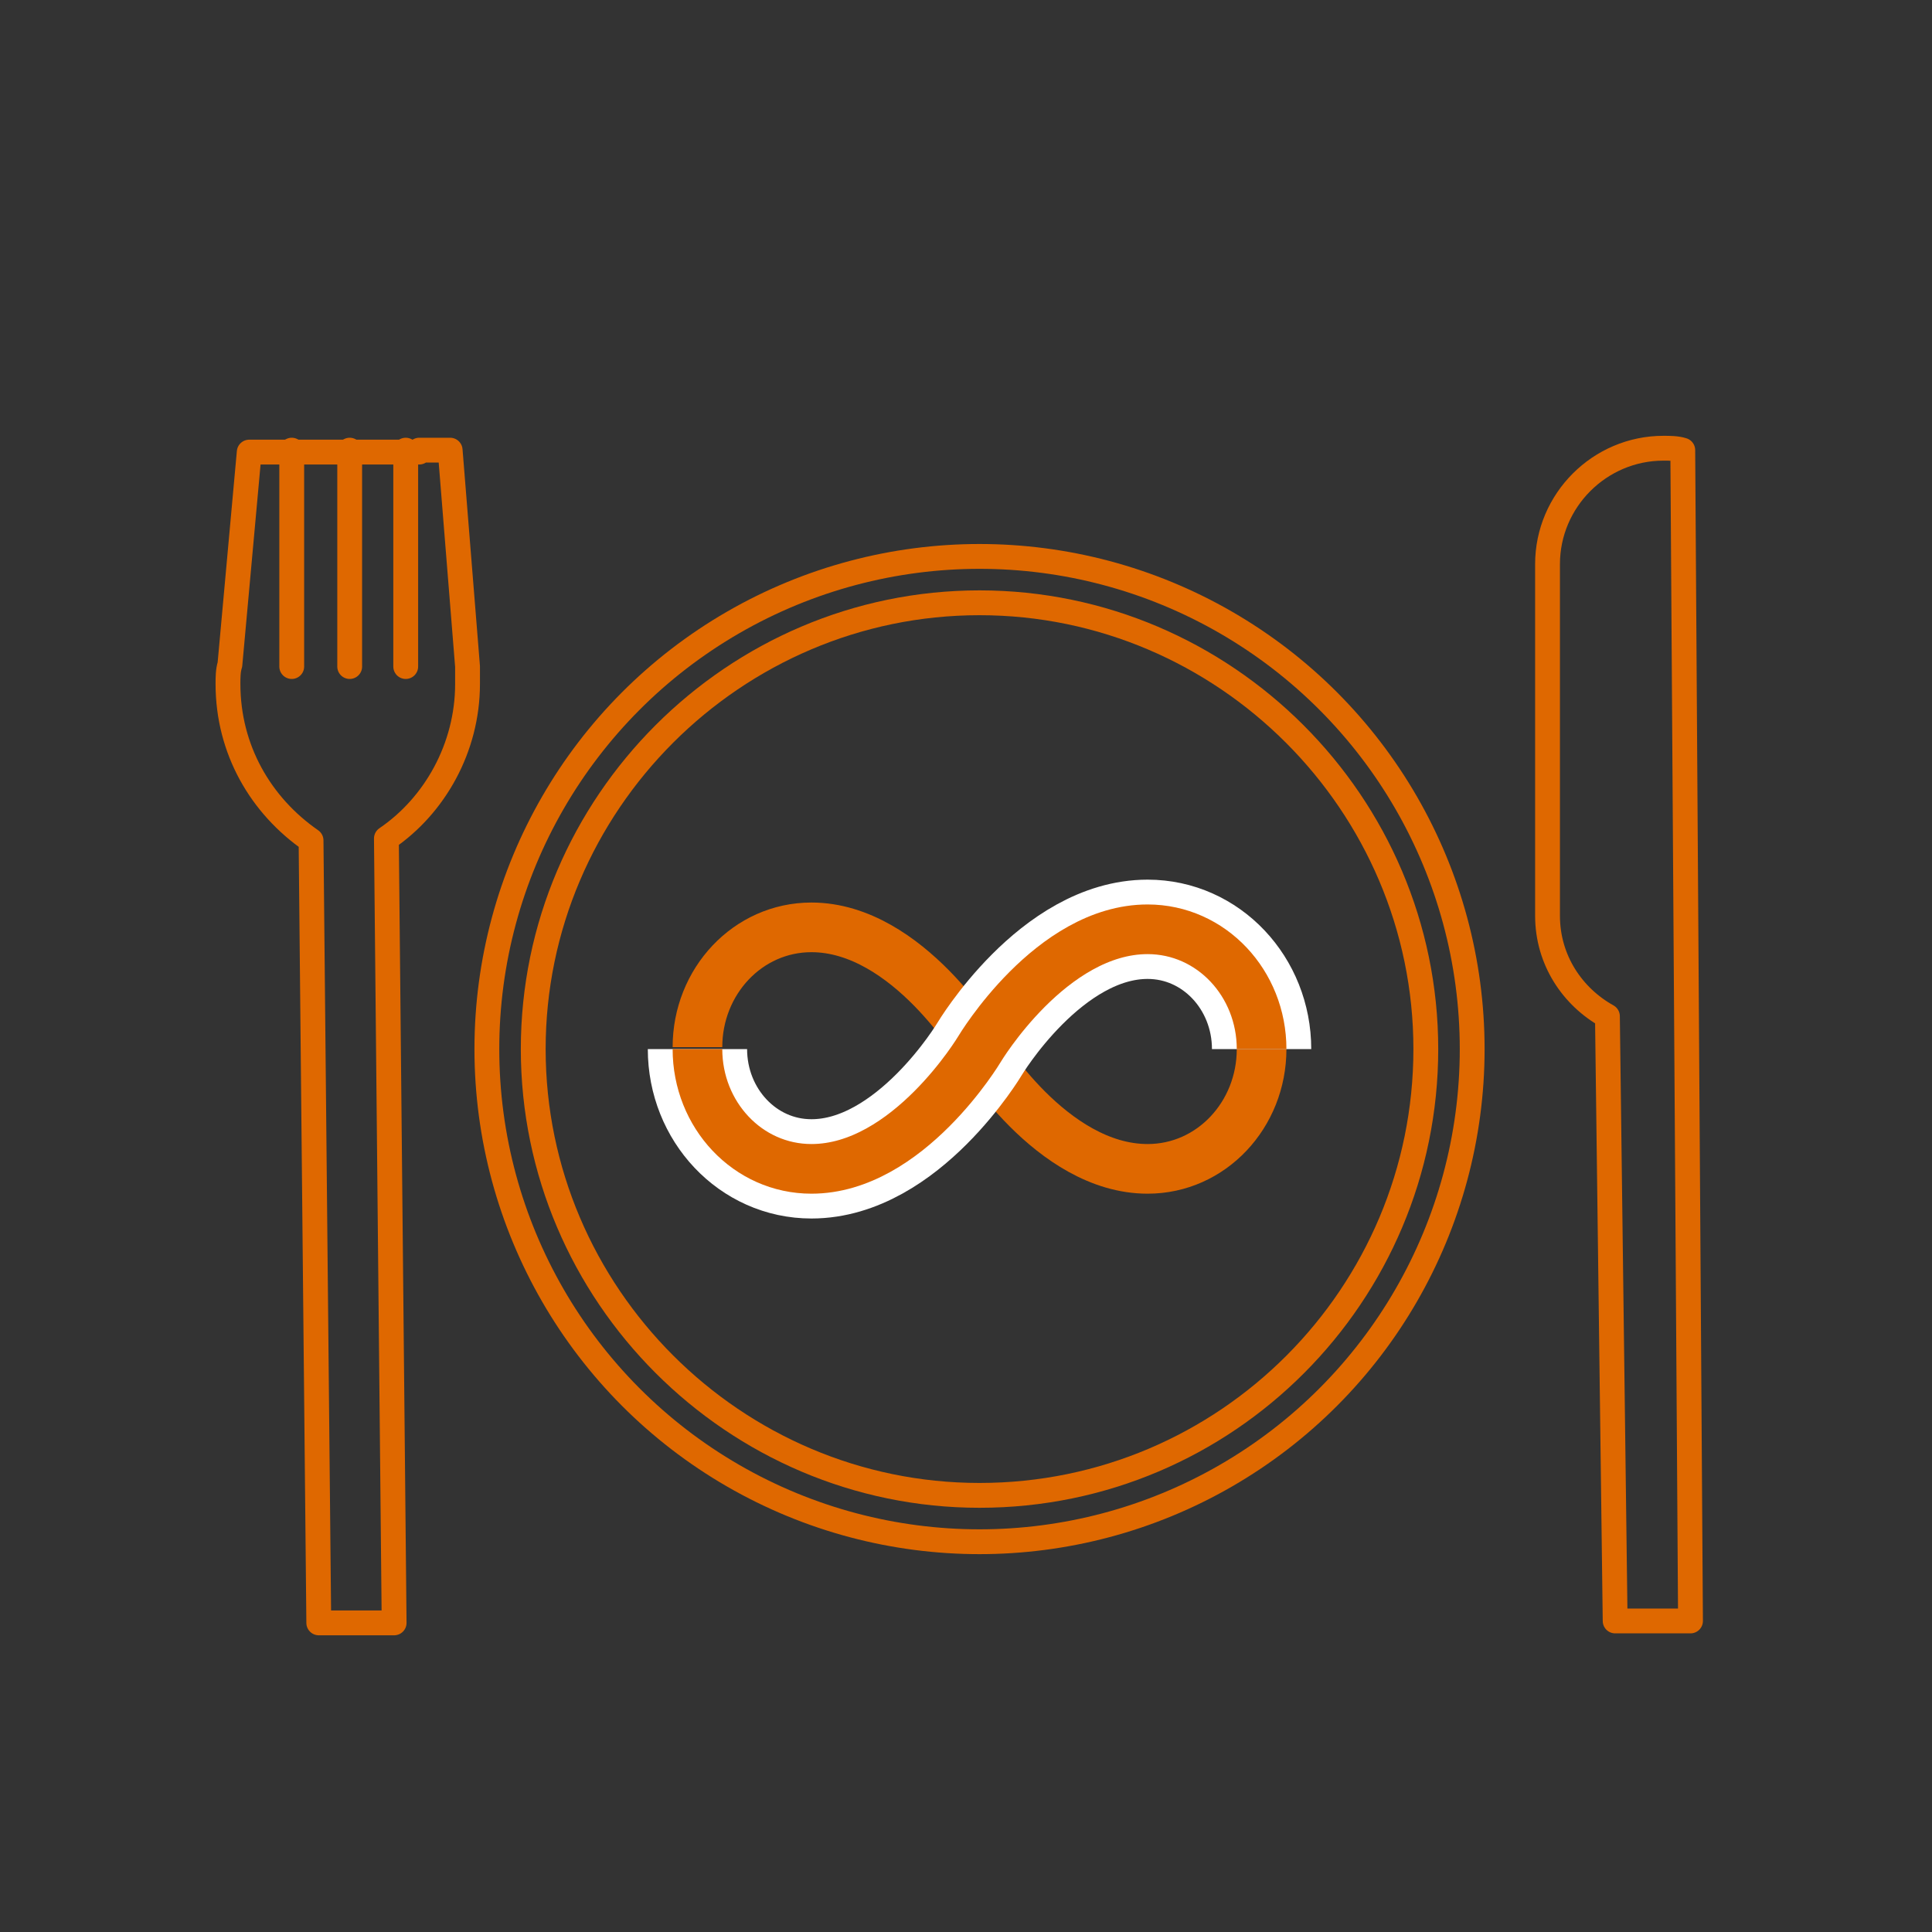
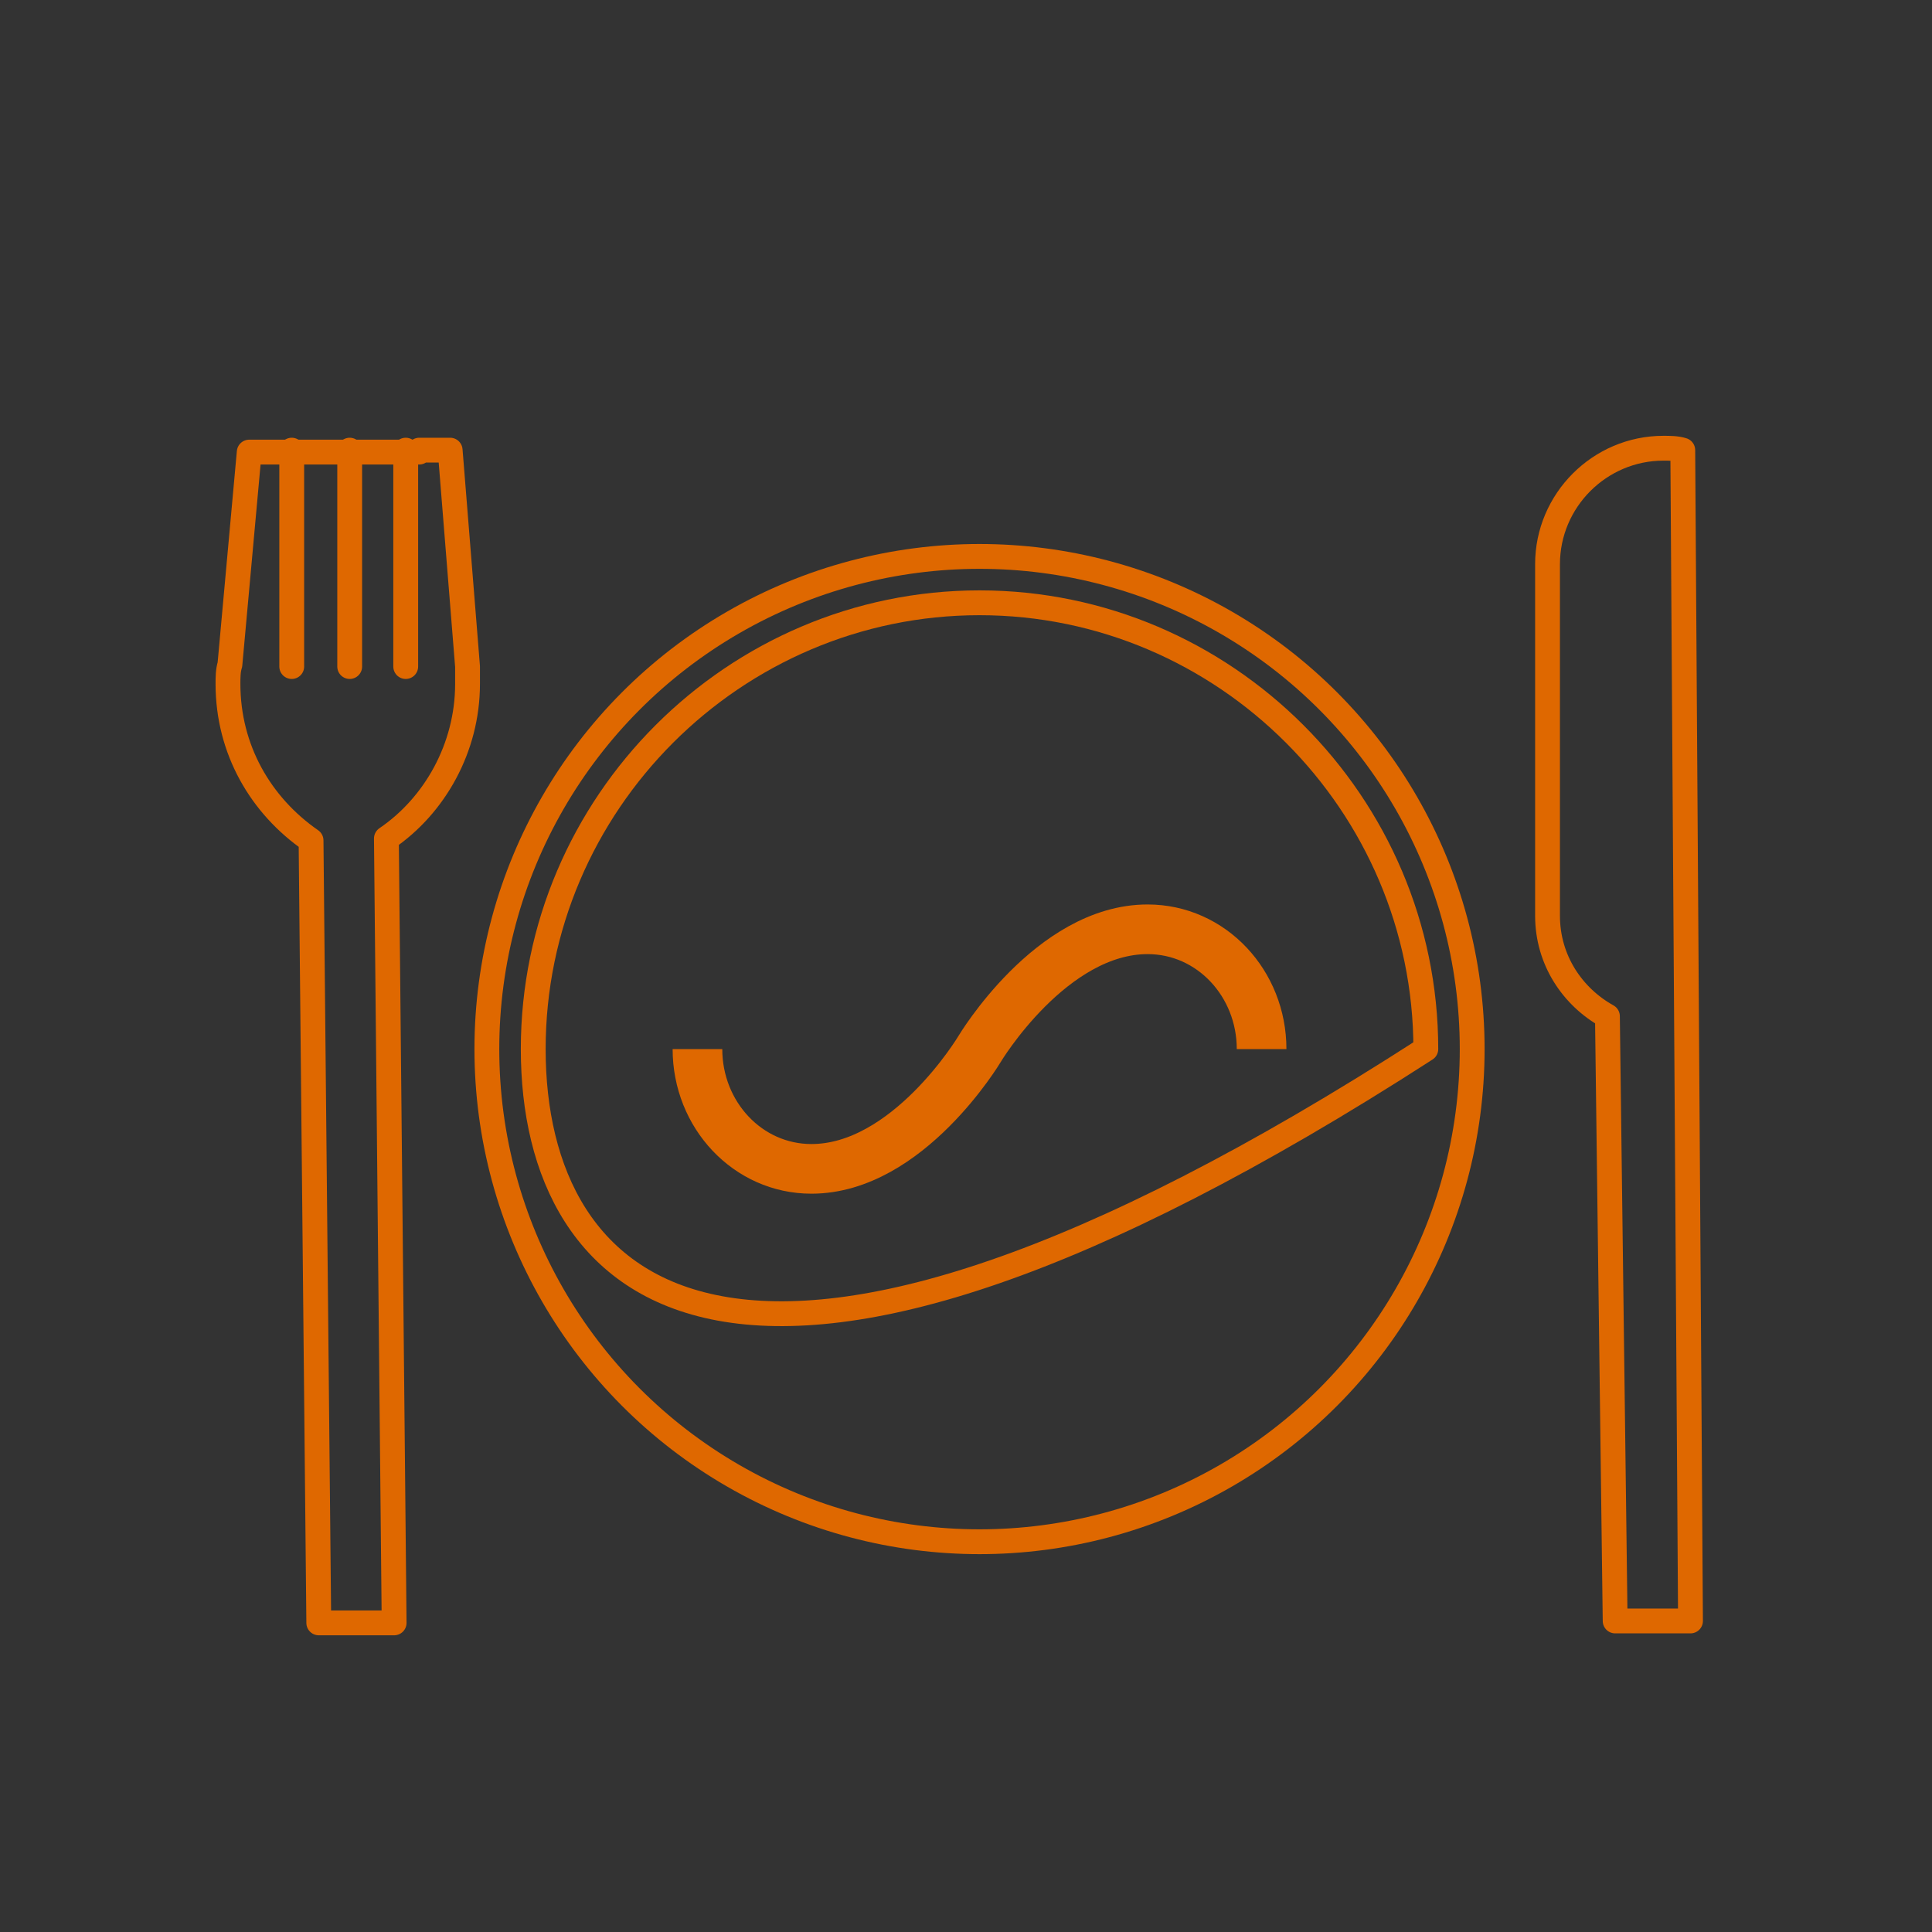
<svg xmlns="http://www.w3.org/2000/svg" xmlns:xlink="http://www.w3.org/1999/xlink" version="1.1" id="レイヤー_1" x="0px" y="0px" viewBox="0 0 100 100" style="enable-background:new 0 0 100 100;" xml:space="preserve">
  <rect x="0" y="0" width="100" height="100" fill="#333333" stroke="none" />
  <style type="text/css">
	
		.st0{clip-path:url(#SVGID_00000087413113313011591810000010192239330720014737_);fill:none;stroke:#DF6800;stroke-width:1.285;stroke-linejoin:round;stroke-miterlimit:10;}
	
		.st1{clip-path:url(#SVGID_00000087413113313011591810000010192239330720014737_);fill:none;stroke:#DF6800;stroke-width:1.285;stroke-linecap:round;stroke-linejoin:round;stroke-miterlimit:10;}
	.st2{fill:none;stroke:#DF6800;stroke-width:1.285;stroke-linecap:round;stroke-linejoin:round;stroke-miterlimit:10;}
	
		.st3{clip-path:url(#SVGID_00000020398389212361568090000005671180198840299170_);fill:none;stroke:#DF6800;stroke-width:1.285;stroke-linecap:round;stroke-linejoin:round;stroke-miterlimit:10;}
	
		.st4{clip-path:url(#SVGID_00000020398389212361568090000005671180198840299170_);fill:none;stroke:#DF6800;stroke-width:2.57;stroke-miterlimit:10;}
	
		.st5{clip-path:url(#SVGID_00000020398389212361568090000005671180198840299170_);fill:none;stroke:#FFFFFF;stroke-width:5.139;stroke-miterlimit:10;}
</style>
  <g>
    <defs>
      <rect id="SVGID_1_" x="-10" y="-6.4" width="121.4" height="121.4" />
    </defs>
    <clipPath id="SVGID_00000068646847631221606700000004533294975032483983_">
      <use xlink:href="#SVGID_1_" style="overflow:visible;" />
    </clipPath>
    <path style="clip-path:url(#SVGID_00000068646847631221606700000004533294975032483983_);fill:none;stroke:#DF6800;stroke-width:1.285;stroke-linejoin:round;stroke-miterlimit:10;" d="   M86.1,23.2c-3.3,0-6,2.7-6,6v18.2c0,2.3,1.3,4.2,3.1,5.2l0.4,31.3h3.9l-0.4-60.6C86.8,23.2,86.4,23.2,86.1,23.2z" />
    <path style="clip-path:url(#SVGID_00000068646847631221606700000004533294975032483983_);fill:none;stroke:#DF6800;stroke-width:1.285;stroke-linecap:round;stroke-linejoin:round;stroke-miterlimit:10;" d="   M21.7,23.3h1.6l0.9,11.2c0,0.3,0,0.6,0,0.9c0,3.3-1.7,6.3-4.2,8l0.4,40.6h-3.9l-0.4-40.5c-2.6-1.8-4.3-4.7-4.3-8.1   c0-0.3,0-0.7,0.1-1l1-11h1.6H21.7z" />
  </g>
  <line class="st2" x1="15.1" y1="23.3" x2="15.1" y2="34.5" />
  <line class="st2" x1="18.1" y1="23.3" x2="18.1" y2="34.5" />
  <line class="st2" x1="21" y1="23.3" x2="21" y2="34.5" />
  <g>
    <defs>
      <rect id="SVGID_00000069394081381999698700000015674971777742139811_" x="-10" y="-6.4" width="121.4" height="121.4" />
    </defs>
    <clipPath id="SVGID_00000171001529364013348990000009515552295417006485_">
      <use xlink:href="#SVGID_00000069394081381999698700000015674971777742139811_" style="overflow:visible;" />
    </clipPath>
-     <path style="clip-path:url(#SVGID_00000171001529364013348990000009515552295417006485_);fill:none;stroke:#DF6800;stroke-width:1.285;stroke-linecap:round;stroke-linejoin:round;stroke-miterlimit:10;" d="   M73.8,54.3c0,12.7-10.3,23.1-23.1,23.1C38,77.4,27.6,67,27.6,54.3S38,31.2,50.7,31.2C63.4,31.2,73.8,41.6,73.8,54.3z" />
+     <path style="clip-path:url(#SVGID_00000171001529364013348990000009515552295417006485_);fill:none;stroke:#DF6800;stroke-width:1.285;stroke-linecap:round;stroke-linejoin:round;stroke-miterlimit:10;" d="   M73.8,54.3C38,77.4,27.6,67,27.6,54.3S38,31.2,50.7,31.2C63.4,31.2,73.8,41.6,73.8,54.3z" />
    <circle style="clip-path:url(#SVGID_00000171001529364013348990000009515552295417006485_);fill:none;stroke:#DF6800;stroke-width:1.285;stroke-linecap:round;stroke-linejoin:round;stroke-miterlimit:10;" cx="50.7" cy="54.3" r="25.5" />
-     <path style="clip-path:url(#SVGID_00000171001529364013348990000009515552295417006485_);fill:none;stroke:#DF6800;stroke-width:2.57;stroke-miterlimit:10;" d="   M65.3,54.3c0,3.4-2.6,6.2-5.9,6.2c-5,0-8.7-6.2-8.7-6.2S47,48,42,48c-3.3,0-5.9,2.8-5.9,6.2" />
-     <path style="clip-path:url(#SVGID_00000171001529364013348990000009515552295417006485_);fill:none;stroke:#FFFFFF;stroke-width:5.139;stroke-miterlimit:10;" d="   M36.1,54.3c0,3.4,2.6,6.2,5.9,6.2c5,0,8.7-6.2,8.7-6.2s3.7-6.2,8.7-6.2c3.3,0,5.9,2.8,5.9,6.2" />
    <path style="clip-path:url(#SVGID_00000171001529364013348990000009515552295417006485_);fill:none;stroke:#DF6800;stroke-width:2.57;stroke-miterlimit:10;" d="   M36.1,54.3c0,3.4,2.6,6.2,5.9,6.2c5,0,8.7-6.2,8.7-6.2s3.7-6.2,8.7-6.2c3.3,0,5.9,2.8,5.9,6.2" />
  </g>
</svg>